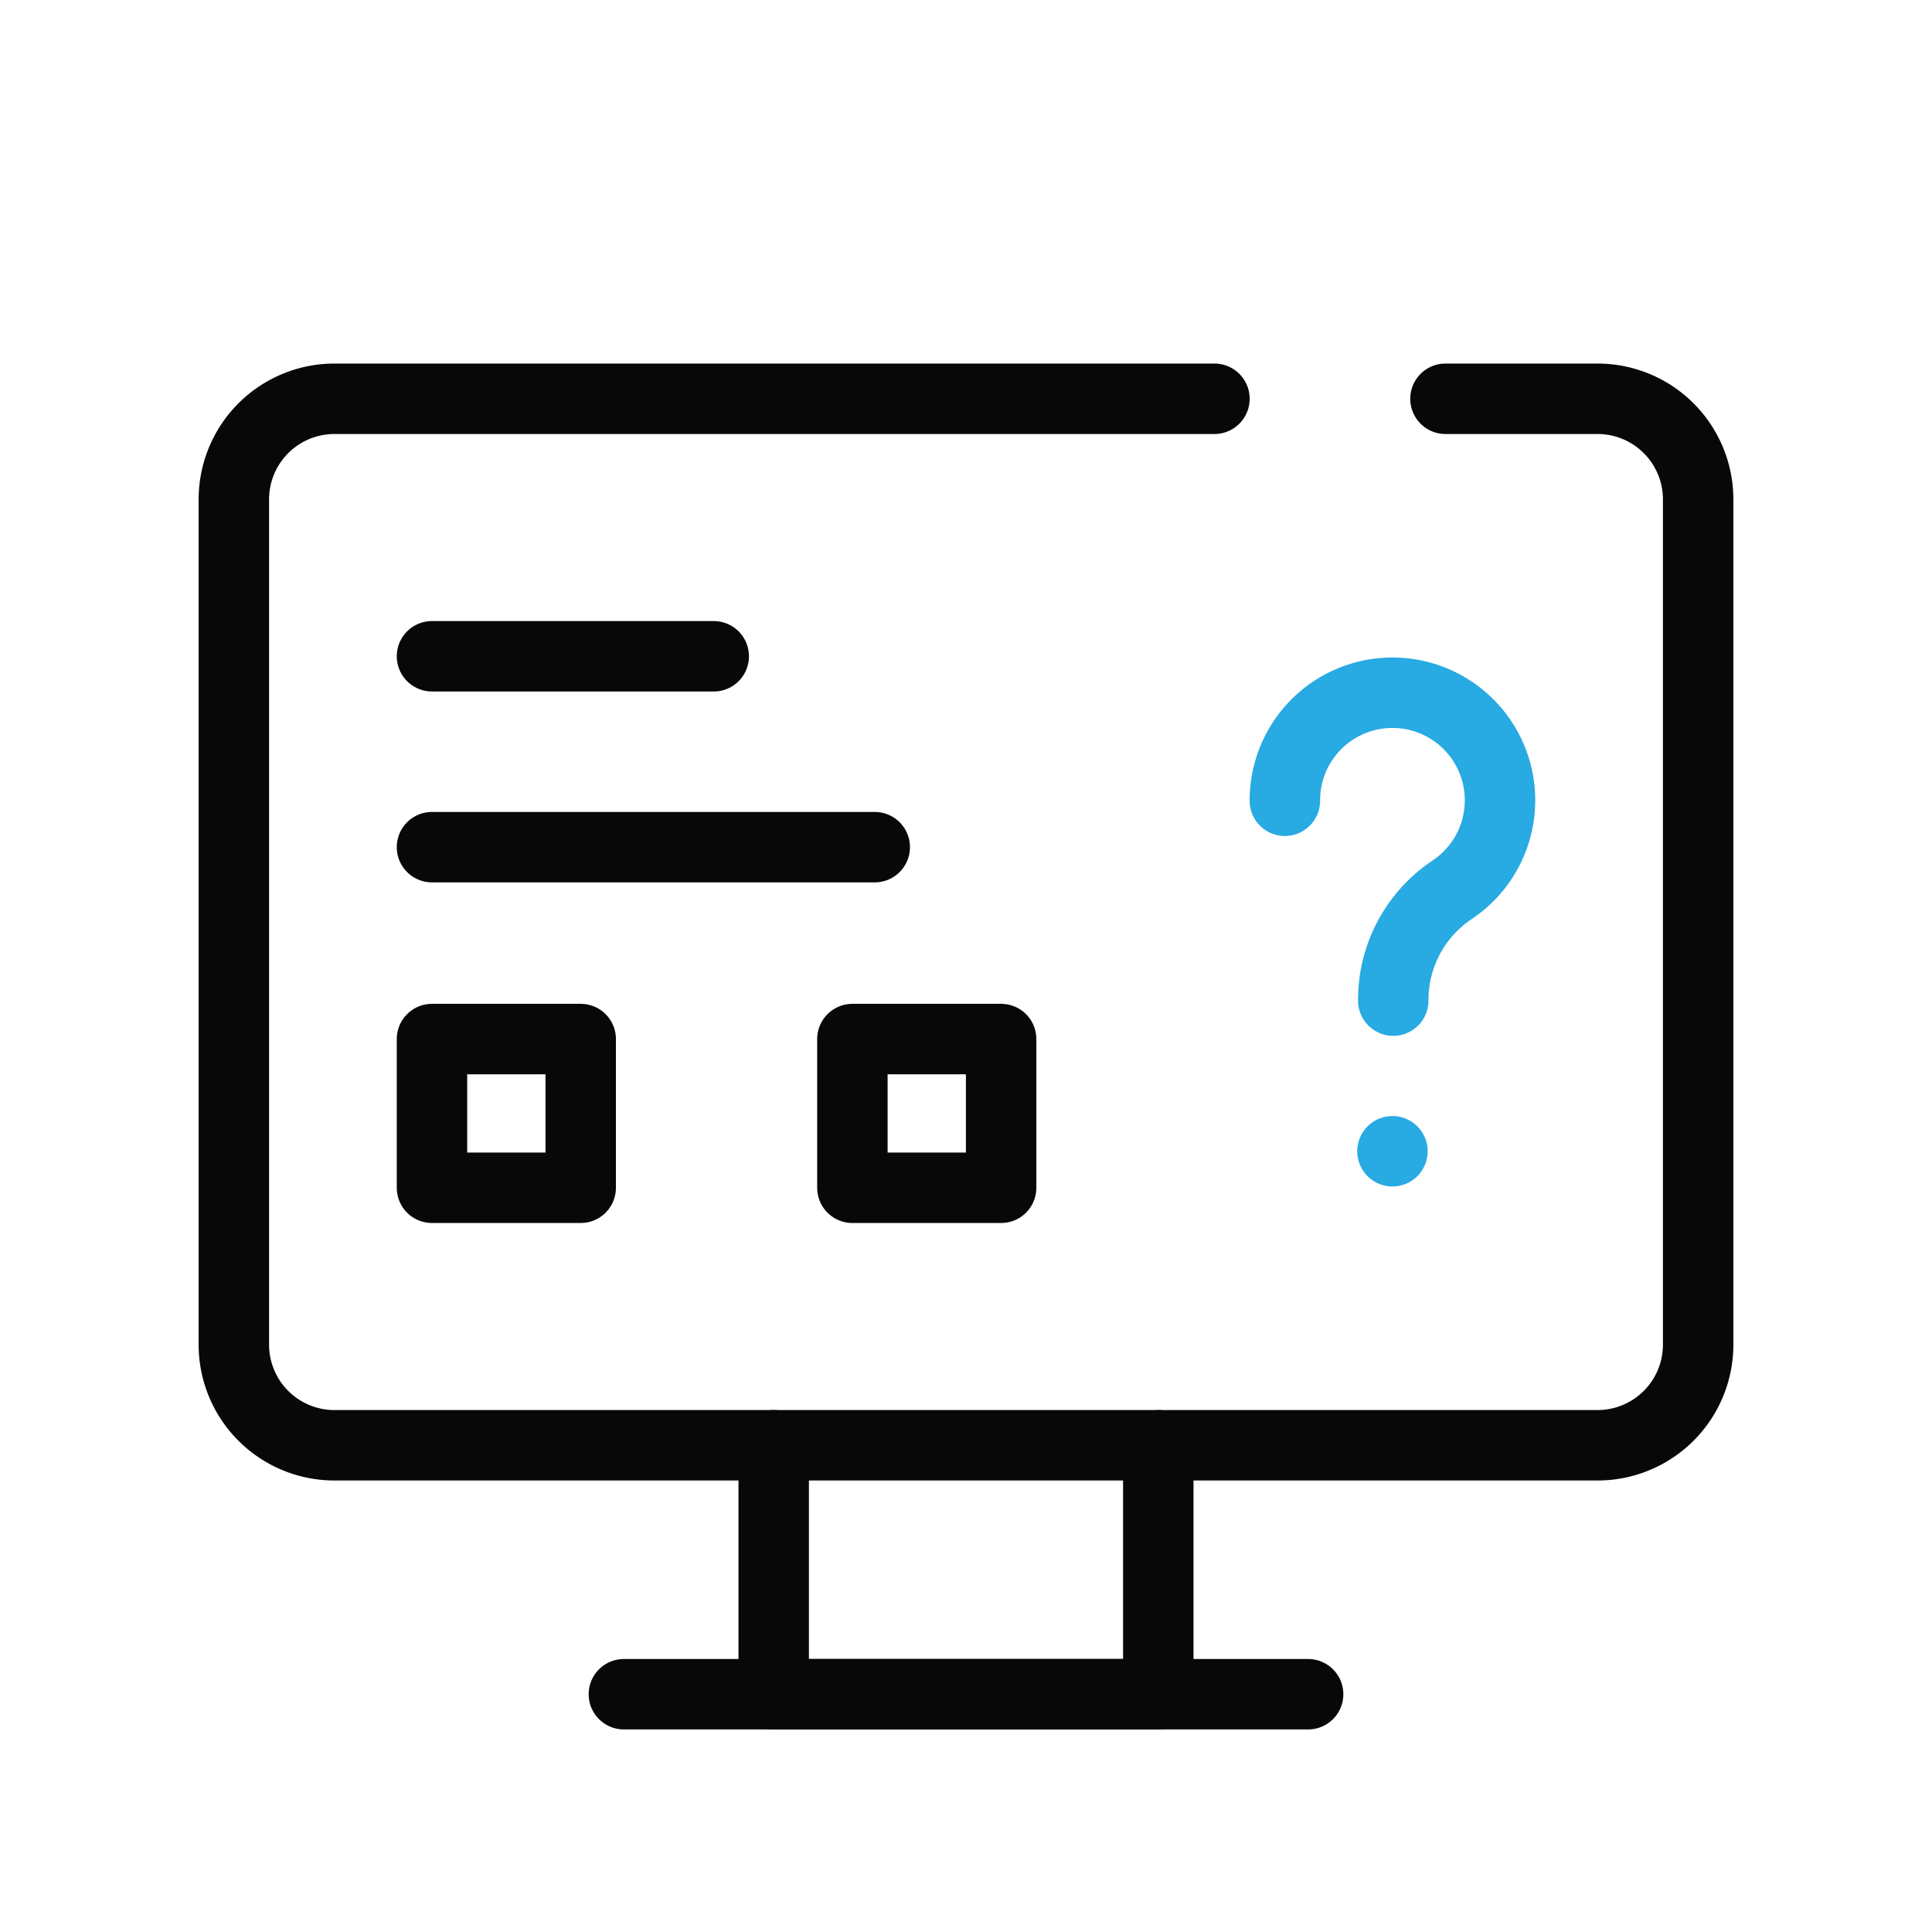
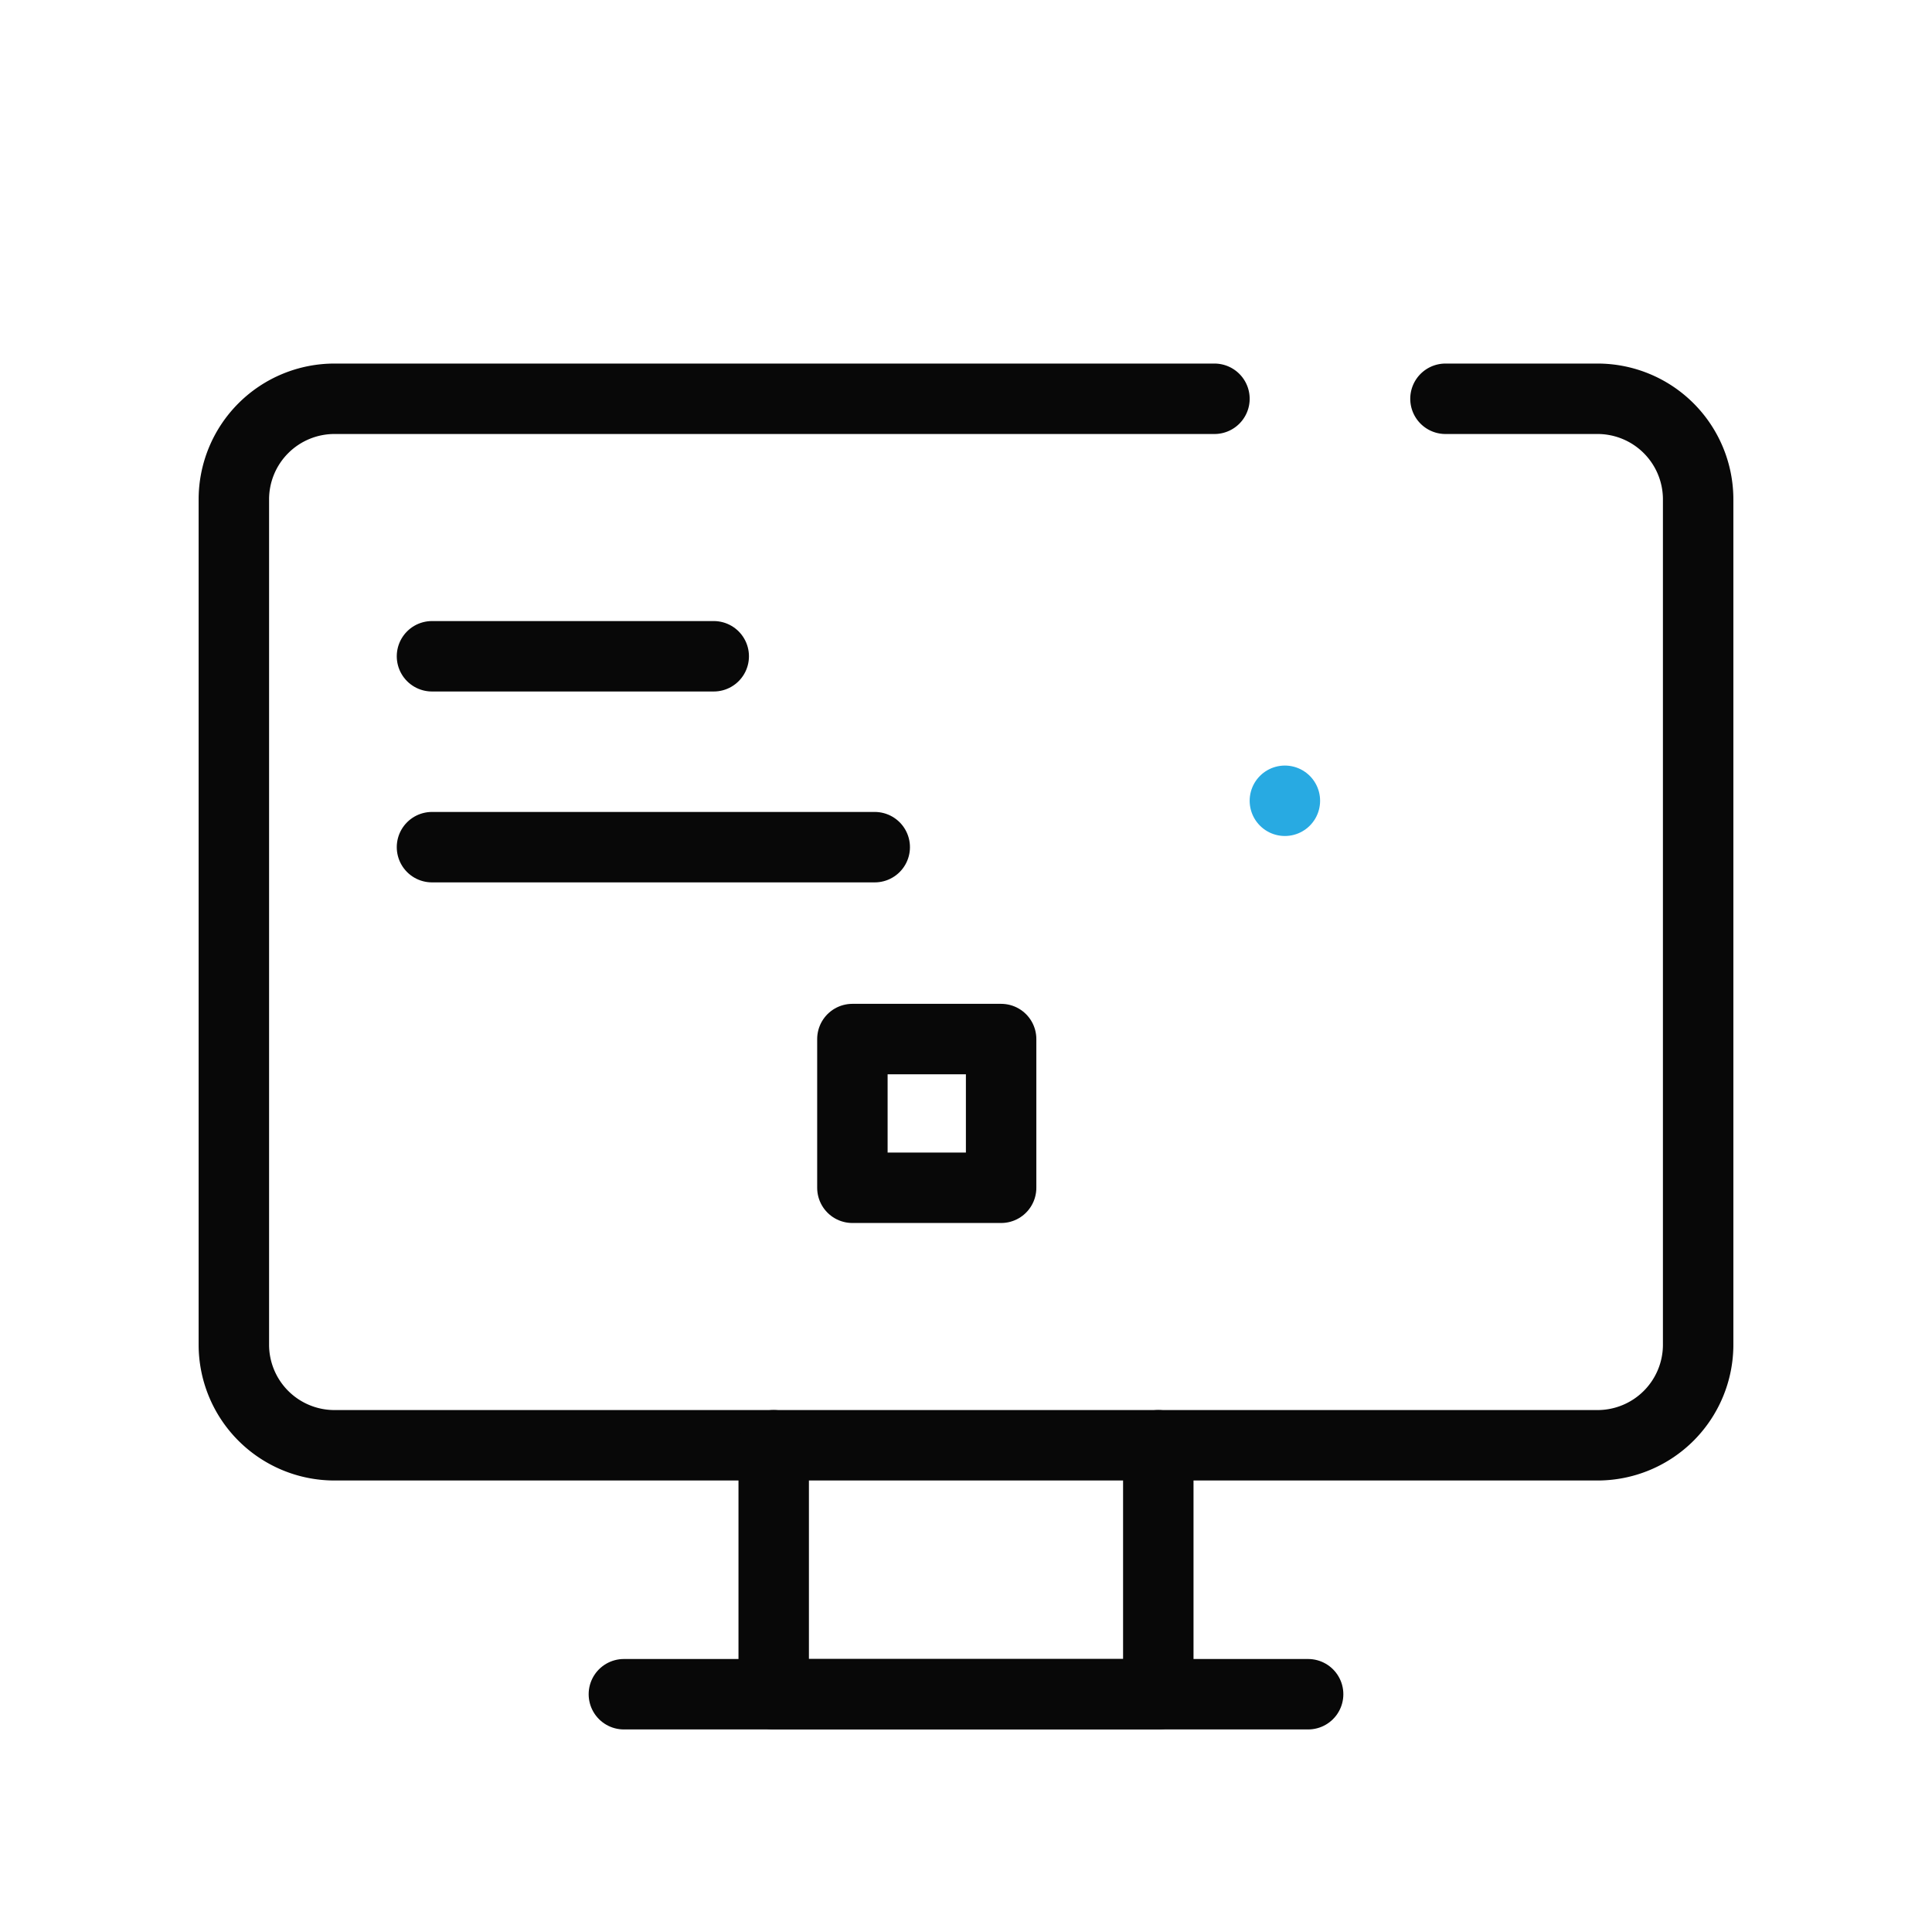
<svg xmlns="http://www.w3.org/2000/svg" viewBox="0 0 192 192">
  <defs>
    <style>.cls-1,.cls-2{fill:none;stroke-linecap:round;stroke-linejoin:round;stroke-width:7.00px;}.cls-1{stroke:#080808;}.cls-2{stroke:#28AAE2;}</style>
  </defs>
  <g id="Layer_1" data-name="Layer 1">
    <path class="cls-1" d="M143.65,39.63h15.11a10,10,0,0,1,10,10v84a10,10,0,0,1-10,10H33.24a10,10,0,0,1-10-10v-84a10,10,0,0,1,10-10h87.45" />
    <polyline class="cls-1" points="115.11 143.63 115.11 168.37 76.89 168.37 76.89 143.63" />
-     <line class="cls-2" x1="138.38" y1="114.41" x2="138.38" y2="114.41" />
-     <path class="cls-2" d="M127.69,79.58a10.69,10.69,0,1,1,16.6,8.86,13.15,13.15,0,0,0-5.83,11h0" />
+     <path class="cls-2" d="M127.69,79.58h0" />
    <line class="cls-1" x1="42.93" y1="65.22" x2="70.93" y2="65.22" />
    <line class="cls-1" x1="42.93" y1="84.19" x2="86.93" y2="84.19" />
-     <rect class="cls-1" x="42.93" y="103.26" width="14.78" height="14.78" />
    <rect class="cls-1" x="84.71" y="103.26" width="14.78" height="14.78" />
    <line class="cls-1" x1="62" y1="168.37" x2="130" y2="168.37" />
  </g>
</svg>